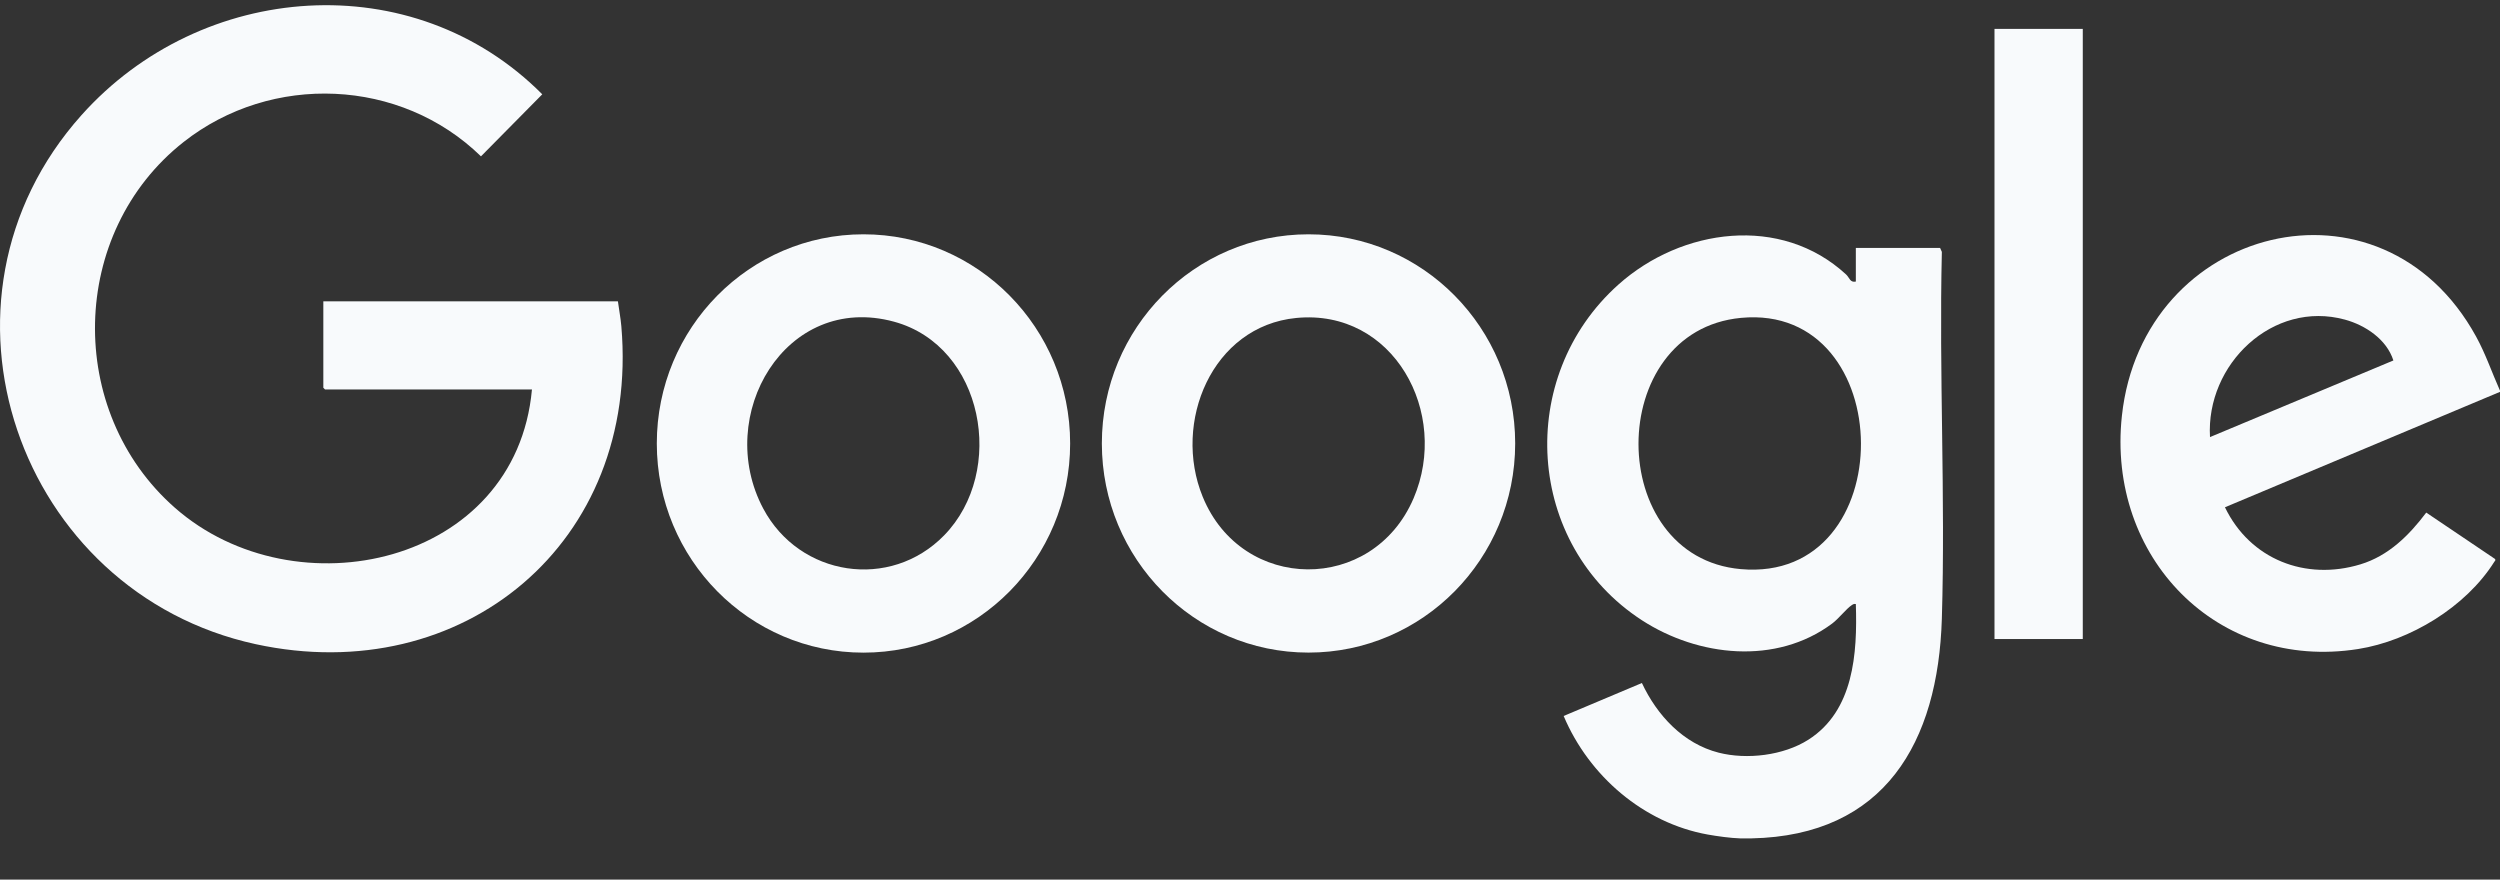
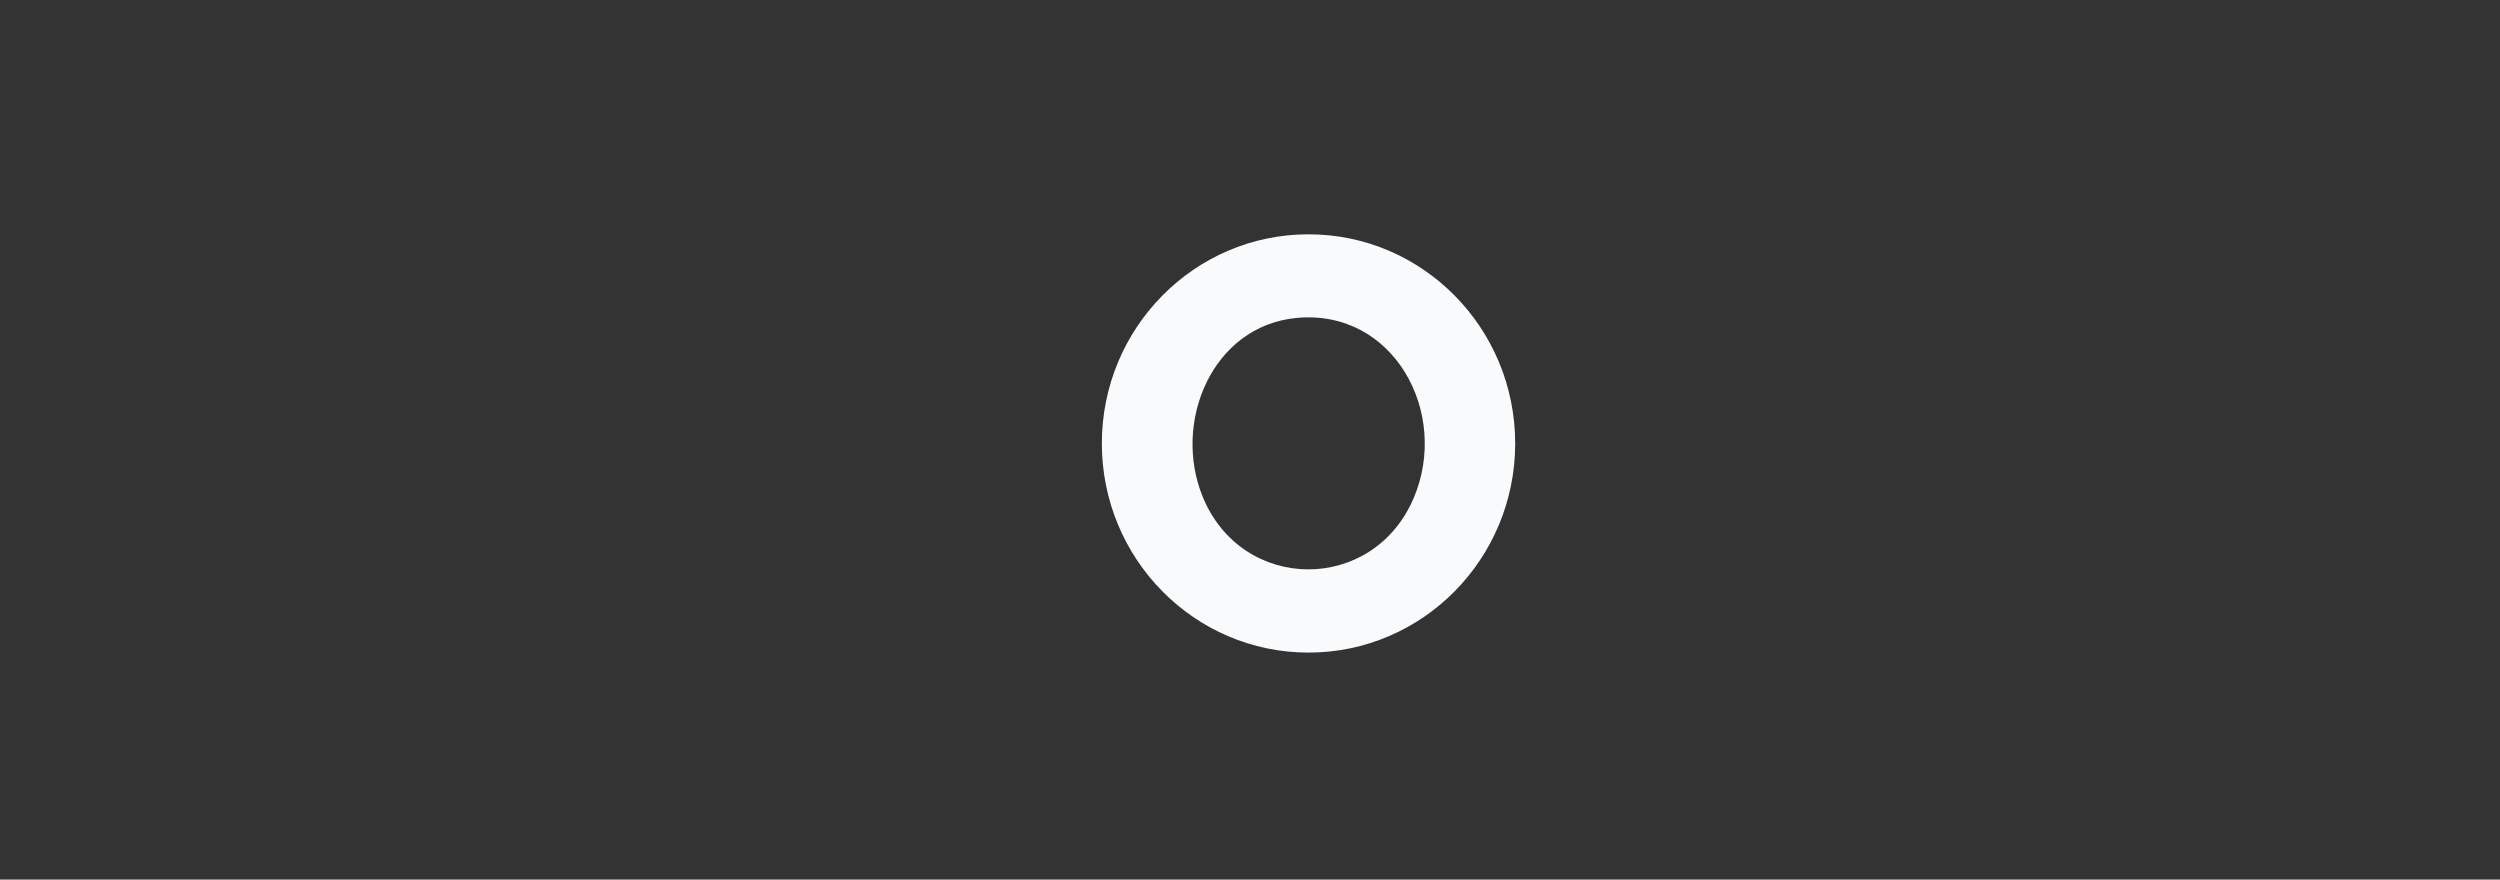
<svg xmlns="http://www.w3.org/2000/svg" width="54" height="19" viewBox="0 0 54 19" fill="none">
  <rect x="0" y="0" width="54" height="19" fill="#333333" stroke="none" />
-   <path d="M37.585 18.109C37.385 18.103 37.093 18.063 36.887 18.026C35.501 17.777 34.322 16.761 33.775 15.465L35.465 14.753C35.793 15.454 36.36 16.063 37.124 16.258C37.733 16.413 38.522 16.32 39.059 15.979C40.042 15.355 40.121 14.114 40.086 13.047C40.047 13.04 40.028 13.051 39.998 13.071C39.88 13.148 39.719 13.361 39.574 13.469C38.365 14.371 36.682 14.185 35.468 13.399C32.947 11.765 32.725 8.139 34.961 6.144C36.32 4.931 38.47 4.63 39.877 5.93C39.949 5.997 39.959 6.108 40.086 6.082V5.355H41.906L41.944 5.441C41.882 8.078 42.023 10.726 41.944 13.361C41.864 16.034 40.711 18.05 37.833 18.109C37.751 18.11 37.667 18.111 37.585 18.109L37.585 18.109ZM37.605 6.866C34.651 7.147 34.658 12.031 37.6 12.293C41.091 12.603 41.032 6.541 37.605 6.866Z" fill="#F8FAFC" />
-   <path d="M54 8.439V8.464L48.059 10.957C48.603 12.085 49.802 12.55 50.985 12.19C51.59 12.007 52.034 11.567 52.407 11.072L53.89 12.072C53.915 12.101 53.891 12.113 53.877 12.135C53.263 13.111 52.056 13.842 50.935 14.019C47.894 14.5 45.502 12.035 45.833 8.981C46.278 4.862 51.441 3.547 53.484 7.27C53.69 7.645 53.826 8.049 54 8.439L54 8.439ZM51.697 7.786C51.552 7.329 51.09 7.024 50.651 6.904C49.093 6.478 47.644 7.869 47.736 9.441L51.697 7.786Z" fill="#F8FAFC" />
-   <path d="M11.49 8.413H7.021L6.984 8.376V6.509H13.347C13.37 6.688 13.406 6.869 13.421 7.048C13.823 11.727 9.994 14.884 5.523 13.914C0.399 12.801 -1.832 6.505 1.76 2.487C4.35 -0.41 8.921 -0.77 11.713 2.037L10.389 3.377C8.652 1.683 5.864 1.573 3.966 3.067C1.484 5.021 1.409 8.887 3.779 10.969C6.381 13.254 11.146 12.203 11.49 8.414V8.413Z" fill="#F8FAFC" />
-   <path d="M23.115 9.579C23.115 12.074 21.116 14.097 18.651 14.097C16.185 14.097 14.187 12.074 14.187 9.579C14.187 7.084 16.185 5.061 18.651 5.061C21.116 5.061 23.115 7.084 23.115 9.579ZM20.394 11.563C21.744 10.179 21.248 7.478 19.313 6.949C16.968 6.309 15.413 8.973 16.487 10.987C17.269 12.455 19.229 12.758 20.394 11.563L20.394 11.563Z" fill="#F8FAFC" />
  <path d="M32.728 9.578C32.728 12.073 30.729 14.096 28.264 14.096C25.799 14.096 23.8 12.073 23.8 9.578C23.8 7.084 25.799 5.061 28.264 5.061C30.729 5.061 32.728 7.084 32.728 9.578ZM27.999 6.868C26.18 7.046 25.321 9.122 25.978 10.729C26.826 12.805 29.651 12.827 30.534 10.762C31.322 8.919 30.101 6.664 27.999 6.868H27.999Z" fill="#F8FAFC" />
-   <path d="M44.988 0.624H43.081V13.803H44.988V0.624Z" fill="#F8FAFC" />
</svg>